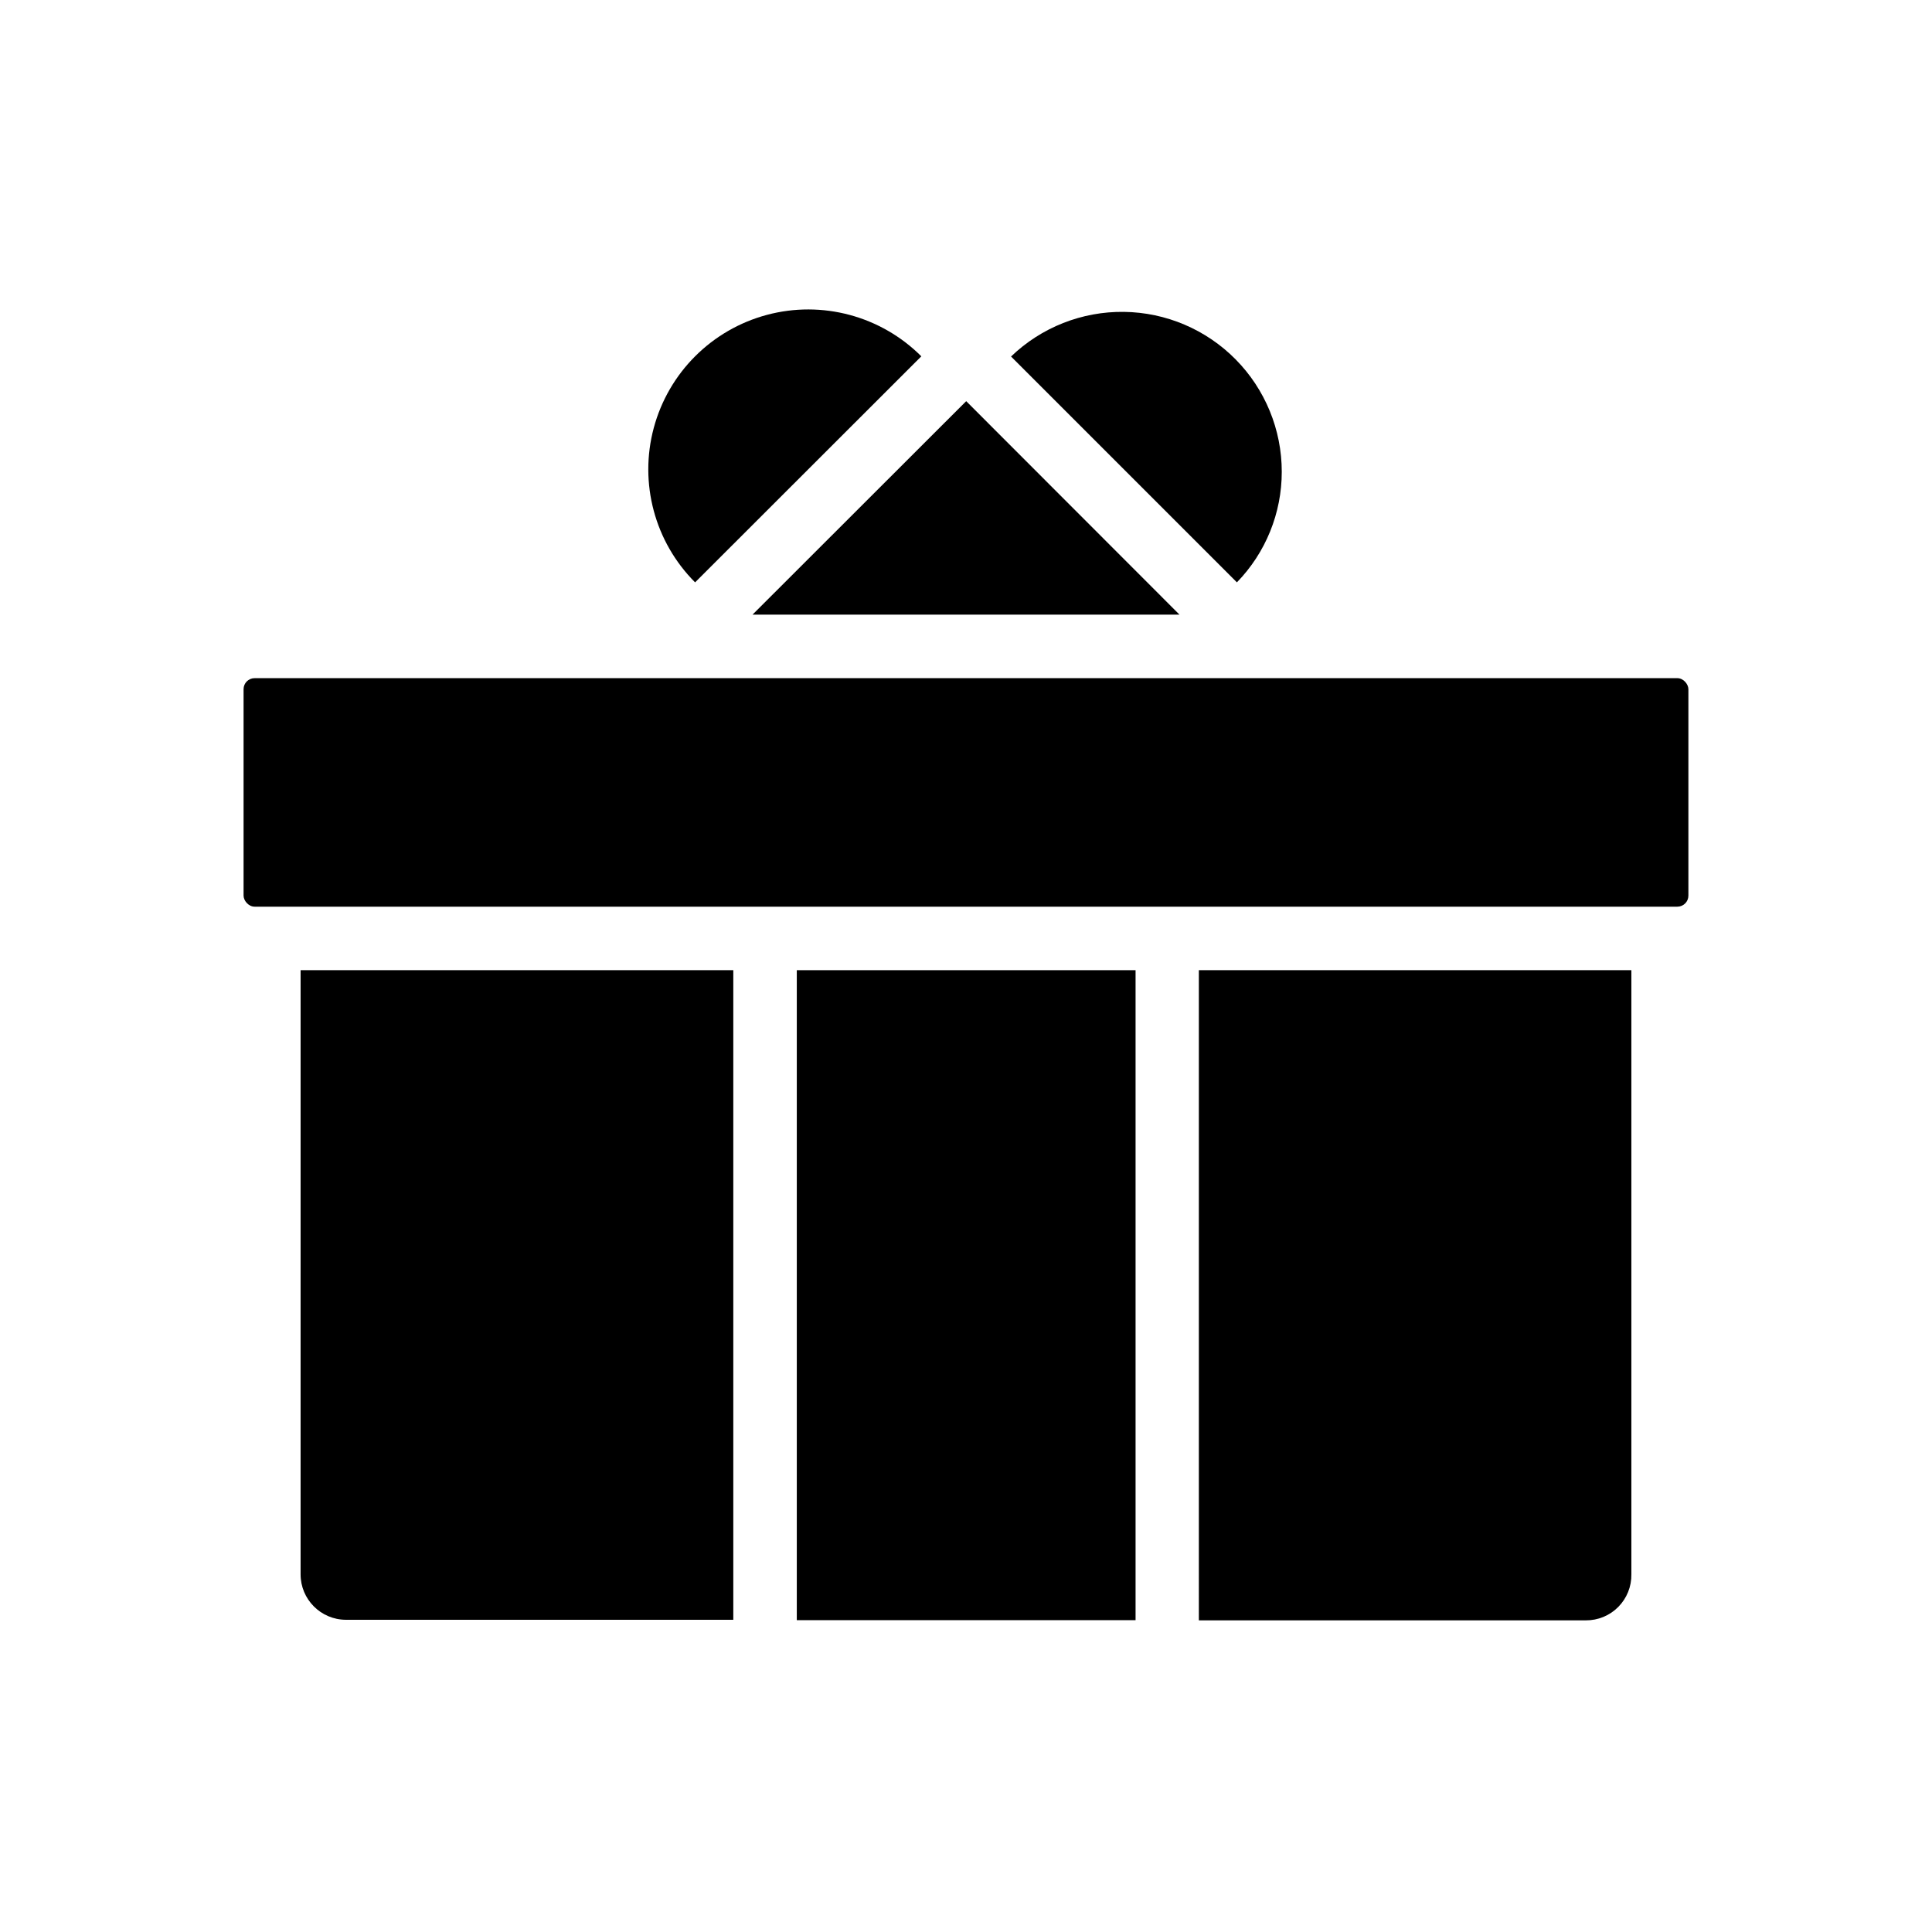
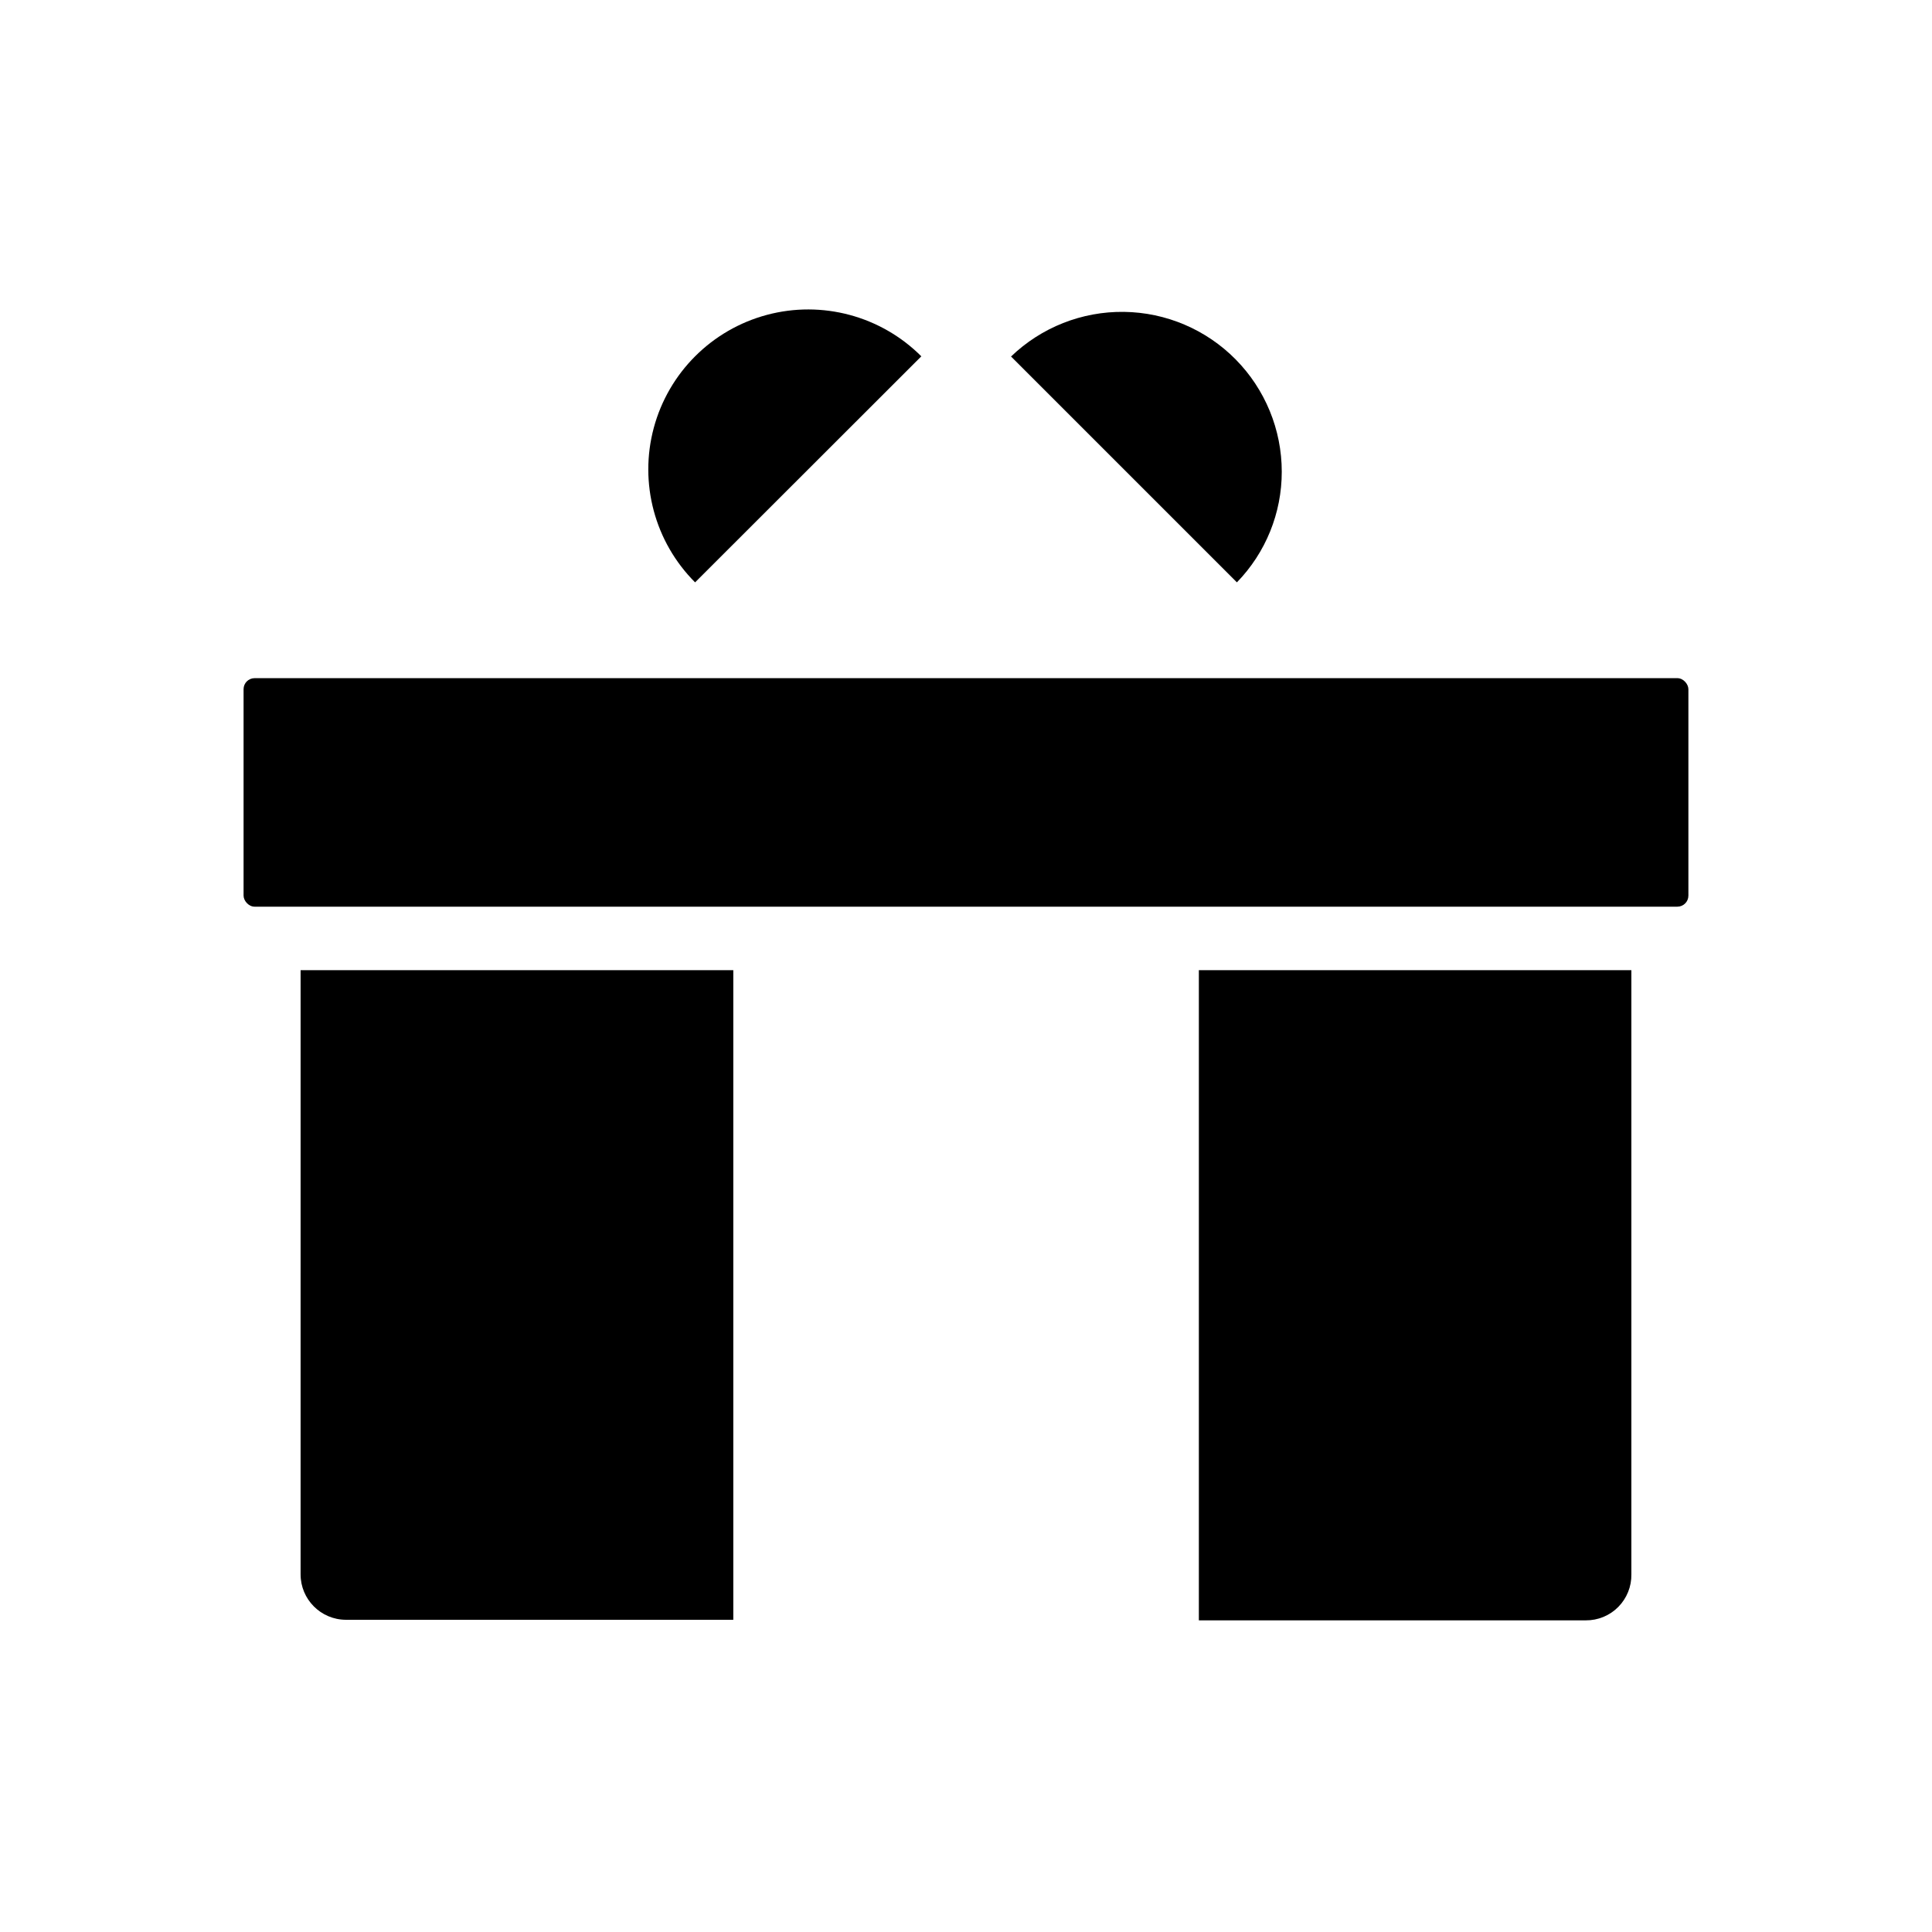
<svg xmlns="http://www.w3.org/2000/svg" fill="#000000" width="800px" height="800px" version="1.1" viewBox="144 144 512 512">
  <g>
    <path d="m211.47 323.72h377.05c1.613 0 2.922 1.613 2.922 2.922v54.715c0 1.613-1.309 2.922-2.922 2.922h-377.05c-1.613 0-2.922-1.613-2.922-2.922v-54.715c0-1.613 1.309-2.922 2.922-2.922z" />
    <path d="m461.71 573.41h102.53c3.231 0.027 6.34-1.25 8.613-3.547 2.277-2.297 3.531-5.414 3.477-8.645v-160.11h-114.62z" />
-     <path d="m456.58 306.89-56.527-56.578-56.629 56.578z" />
-     <path d="m355.16 401.11h89.777v172.25h-89.777z" />
+     <path d="m355.16 401.11h89.777h-89.777z" />
    <path d="m483.68 269.01c0-11.141-4.391-21.832-12.219-29.762-7.828-7.93-18.461-12.453-29.602-12.598-11.141-0.145-21.891 4.106-29.922 11.828l59.855 59.852c7.633-7.852 11.898-18.371 11.887-29.32z" />
    <path d="m388.16 238.43c-10.703-10.707-26.305-14.895-40.93-10.984-14.625 3.914-26.051 15.332-29.977 29.953-3.922 14.621 0.25 30.227 10.953 40.934z" />
    <path d="m223.66 561.22c0 6.629 5.363 12.012 11.992 12.039h102.68v-172.15h-114.67z" />
  </g>
</svg>